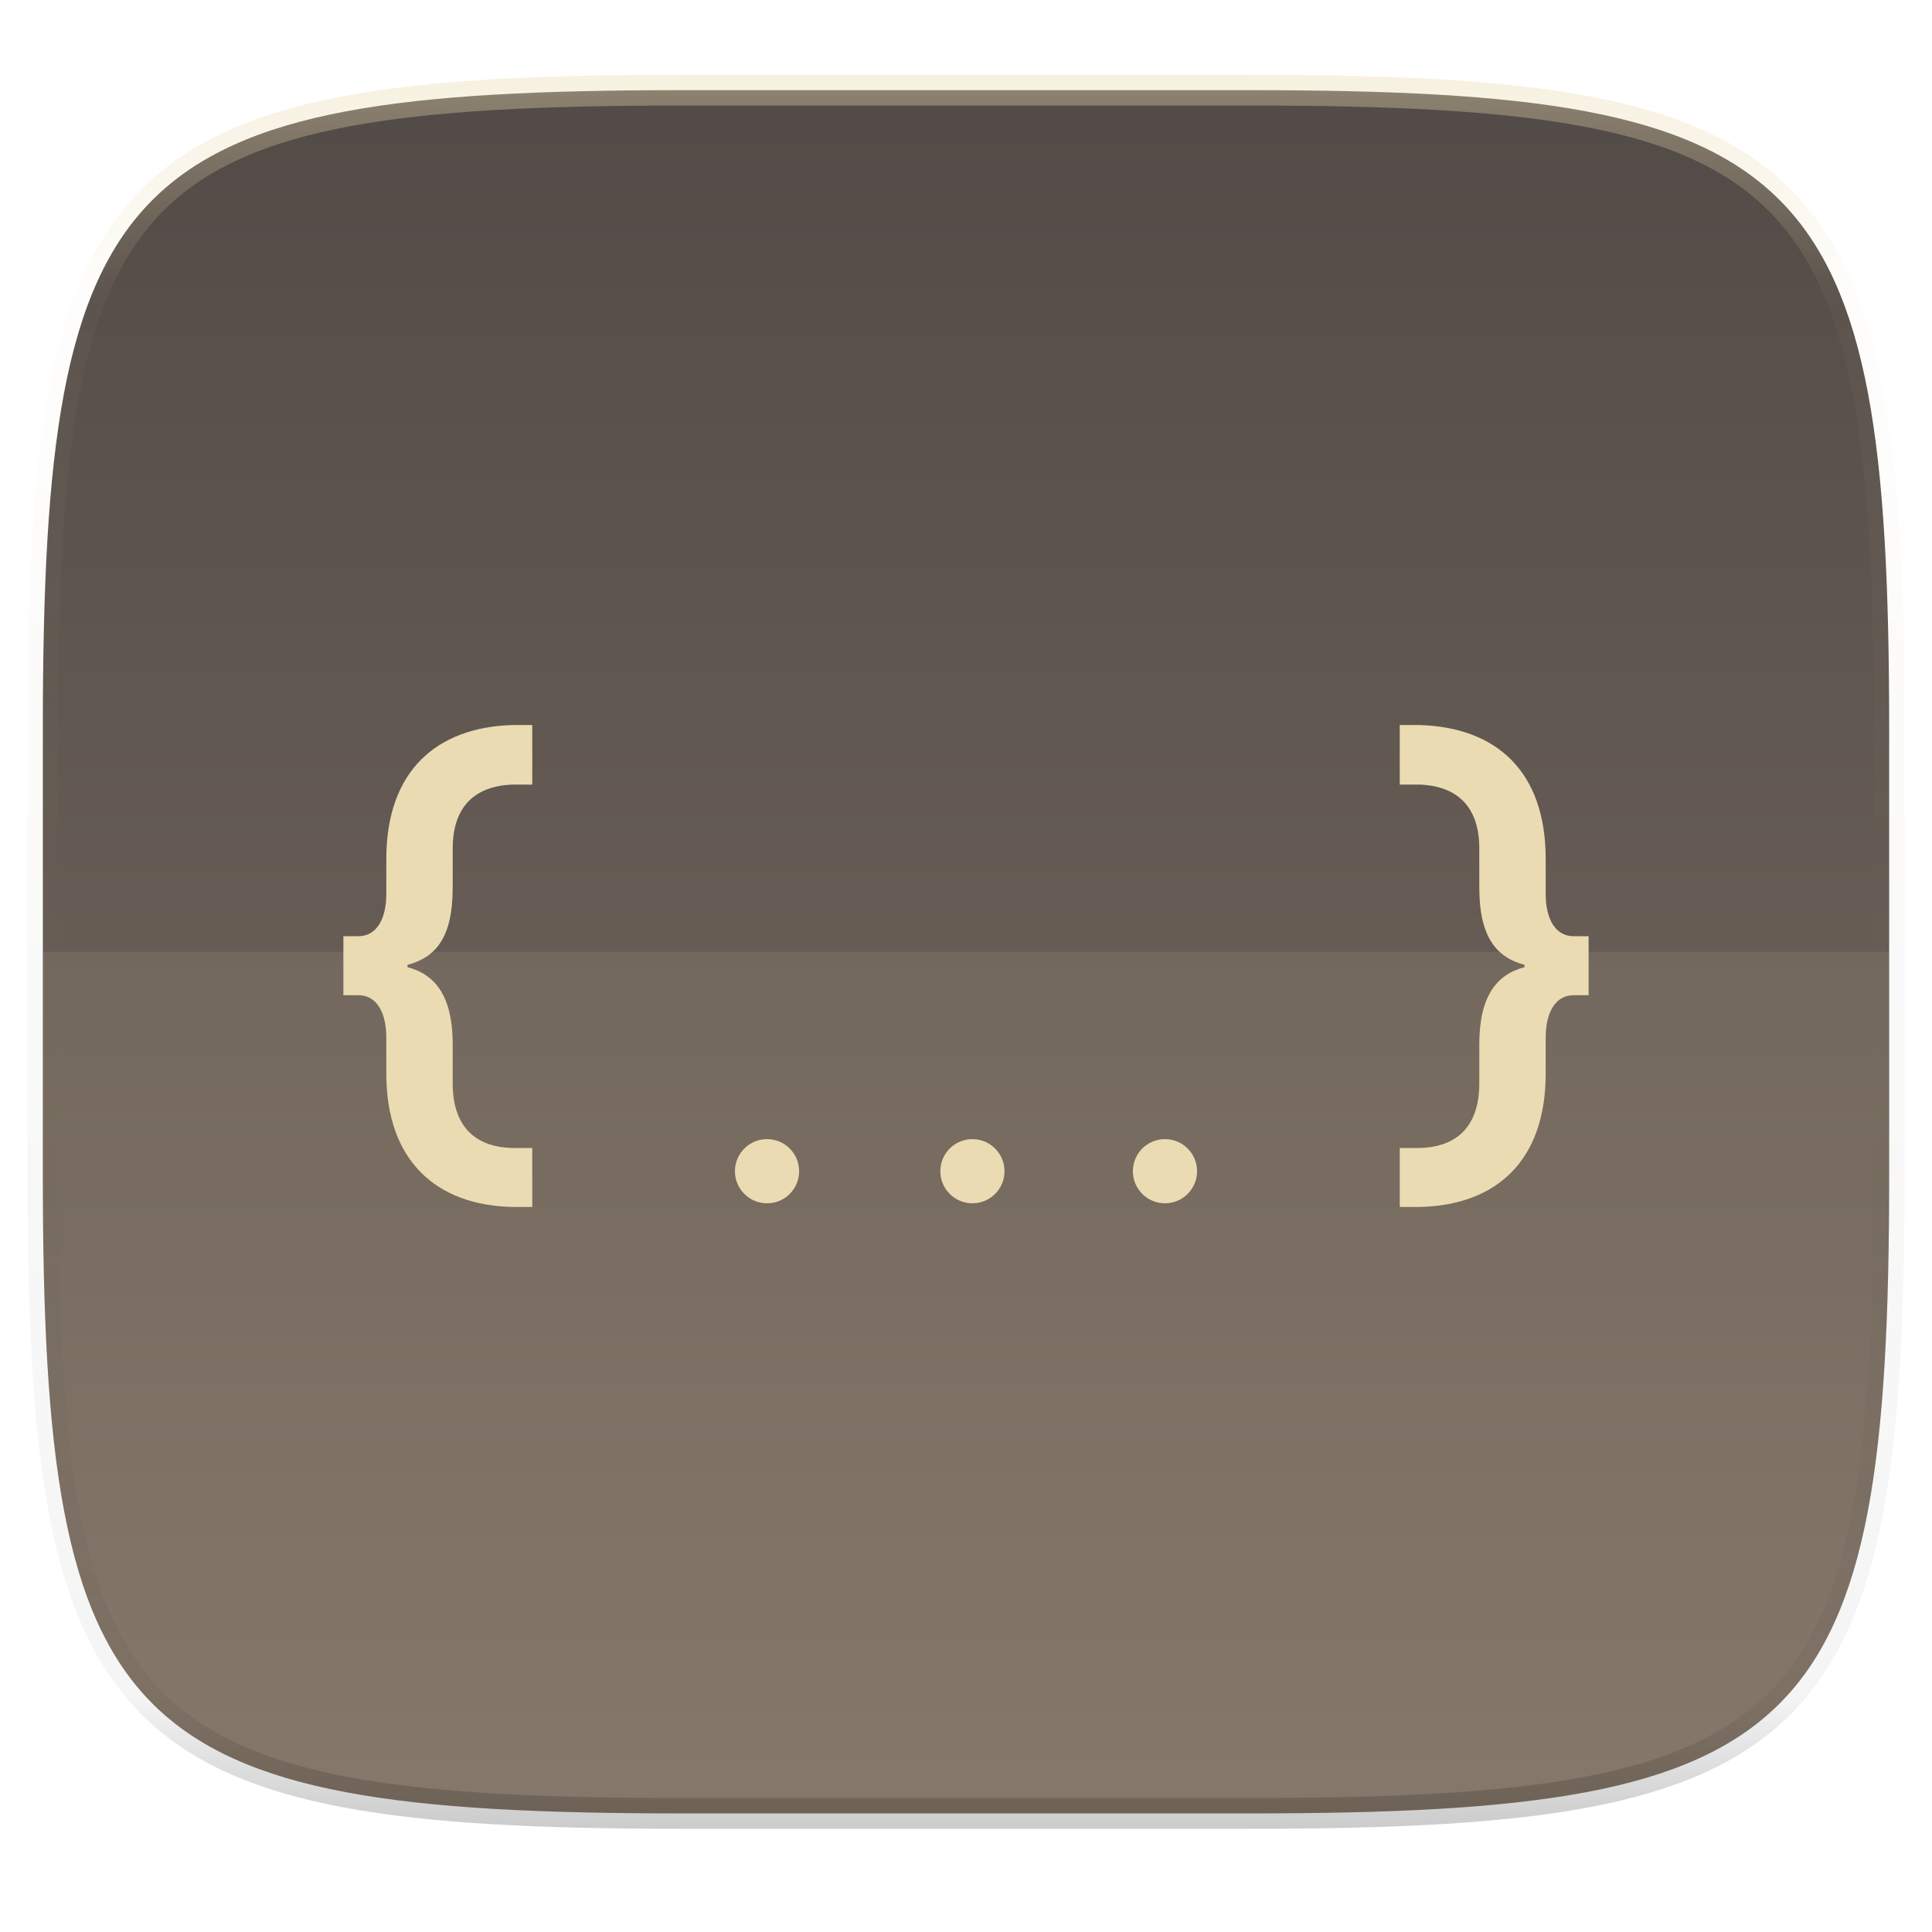
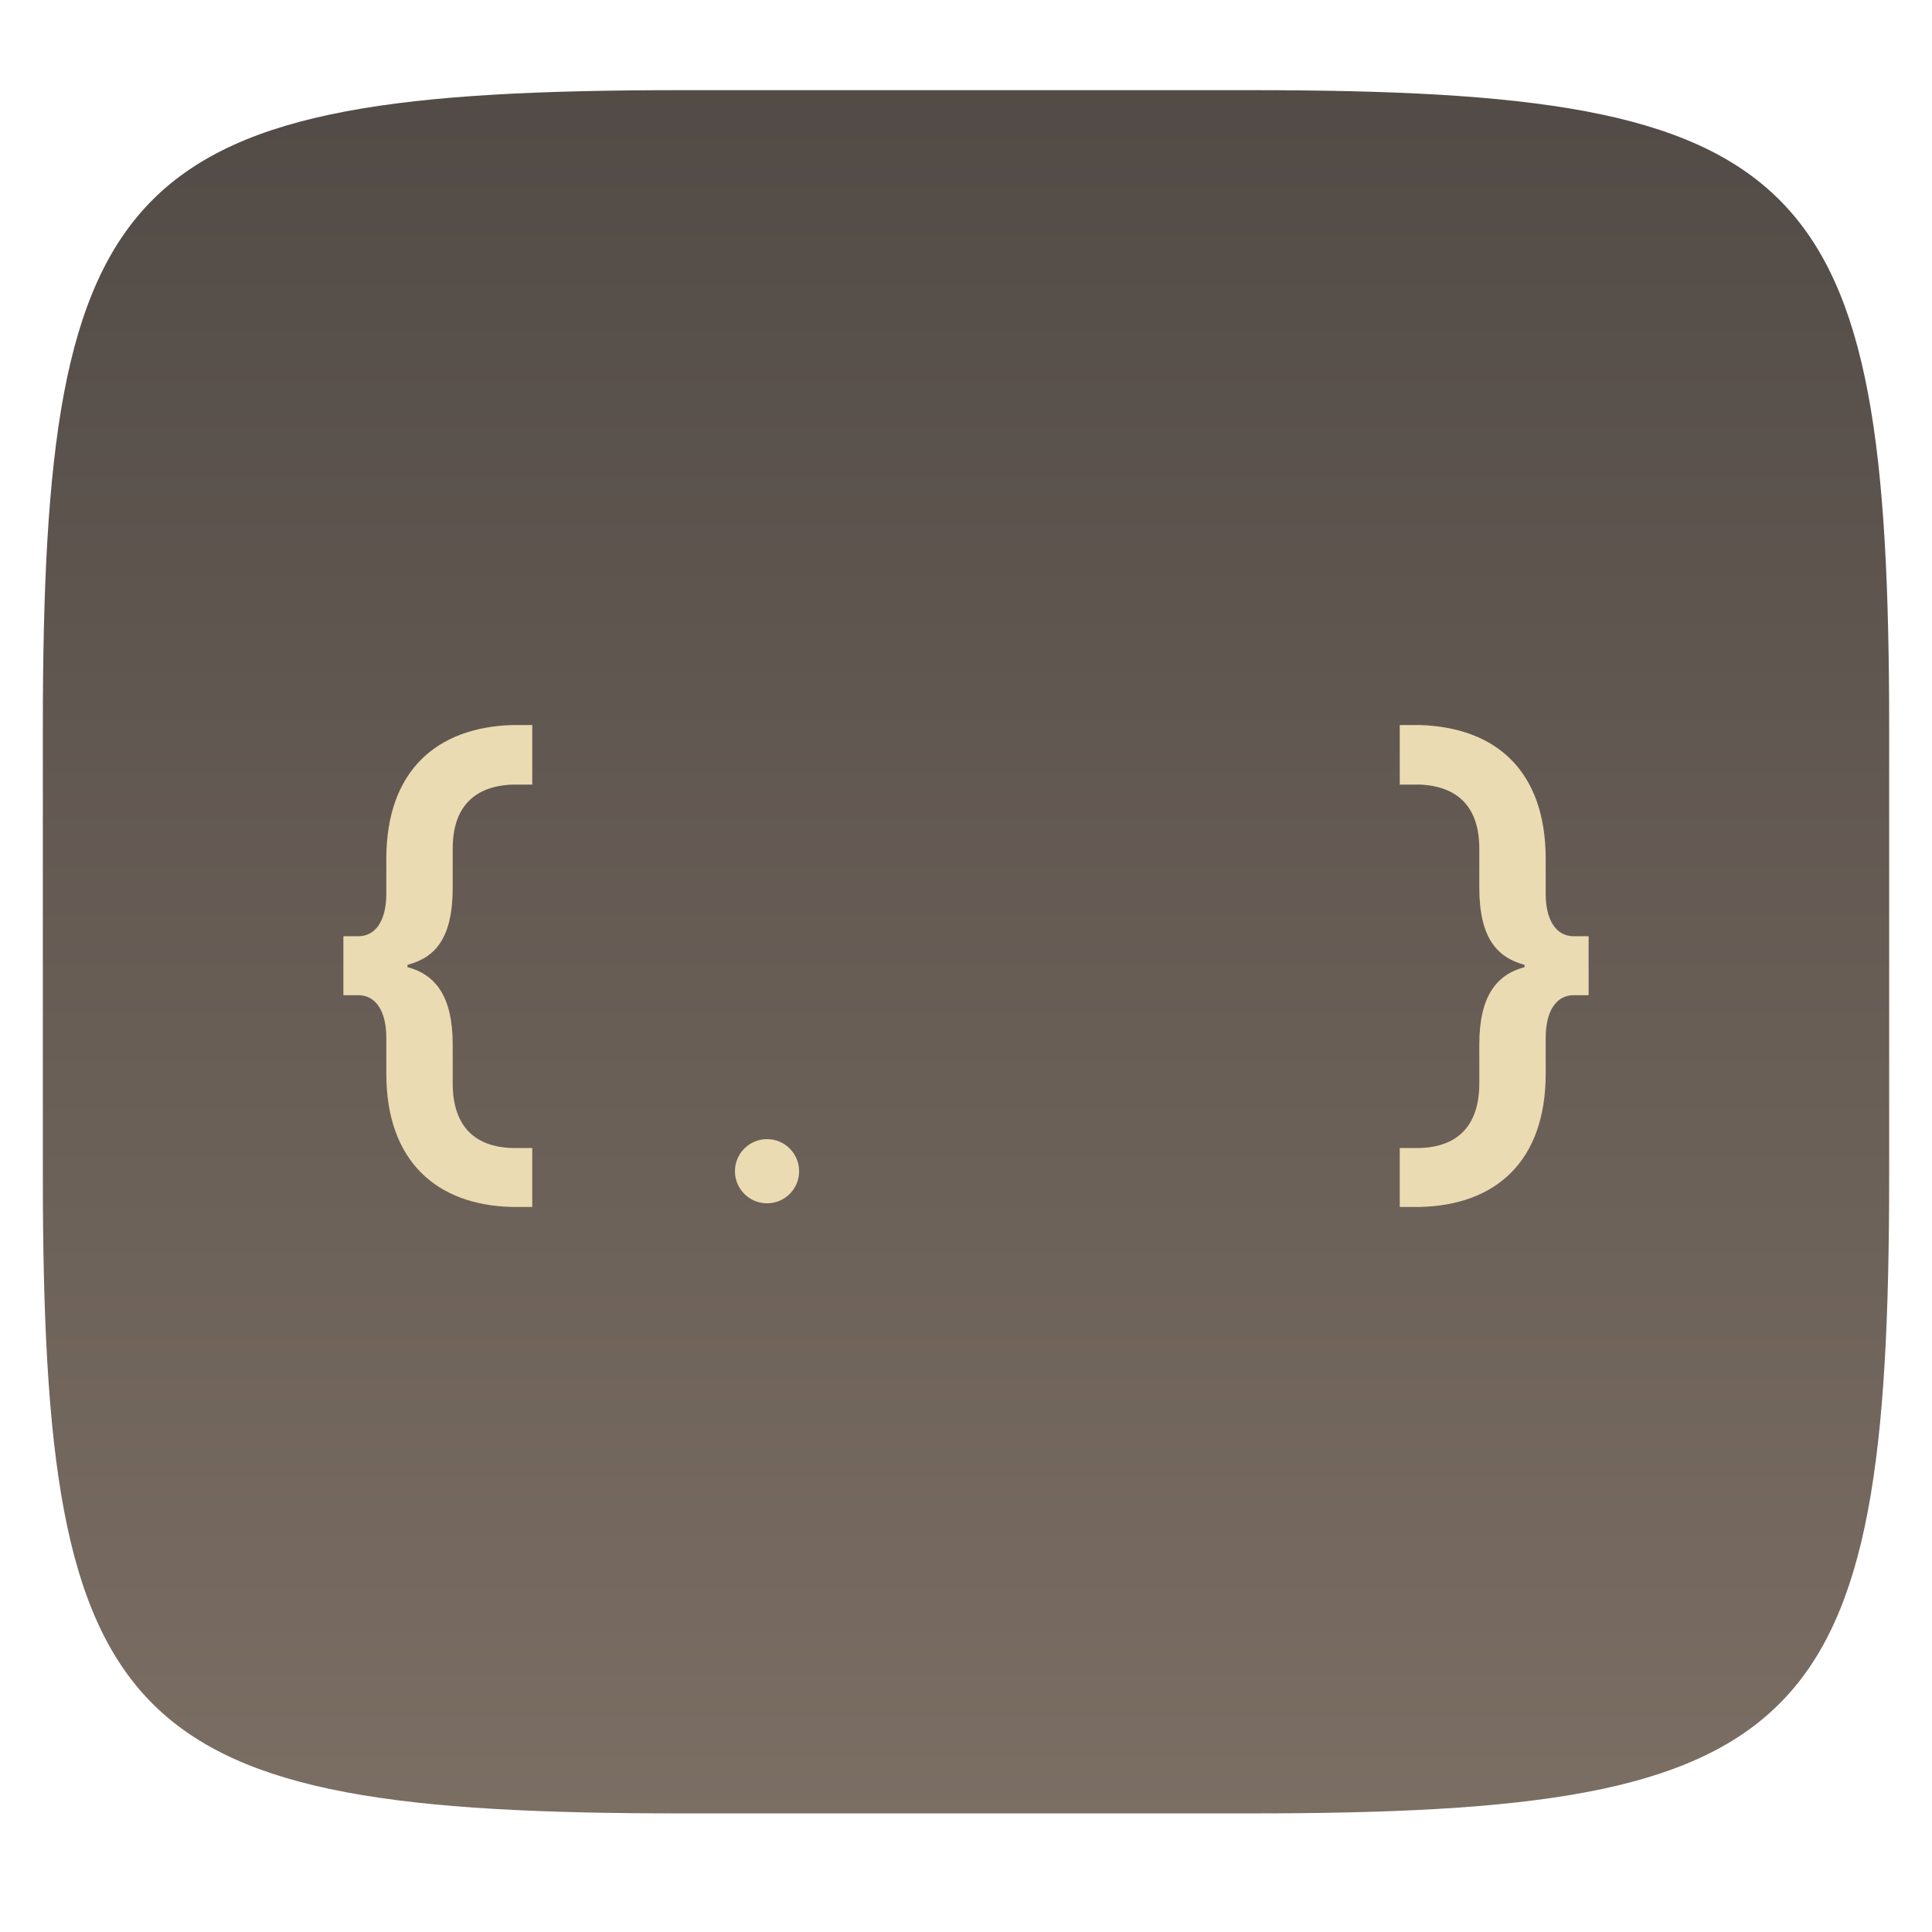
<svg xmlns="http://www.w3.org/2000/svg" style="isolation:isolate" width="256" height="256">
  <defs>
    <clipPath id="a">
      <path d="M0 0h256v256H0z" />
    </clipPath>
  </defs>
  <g clip-path="url(#a)">
    <g filter="url(#b)">
      <linearGradient id="c" x1=".5" x2=".5" y1="-.036" y2="1.036" gradientTransform="matrix(244.648 0 0 228.338 5.676 11.947)" gradientUnits="userSpaceOnUse">
        <stop offset="0%" stop-color="#504945" />
        <stop offset="98.696%" stop-color="#7c6f64" />
      </linearGradient>
      <path fill="url(#c)" d="M165.685 11.947c74.055 0 84.639 10.557 84.639 84.544v59.251c0 73.986-10.584 84.543-84.639 84.543h-75.37c-74.055 0-84.639-10.557-84.639-84.543V96.491c0-73.987 10.584-84.544 84.639-84.544h75.37z" />
    </g>
-     <path fill="#ebdbb2" opacity=".1" d="M5.676 126.116v29.626c0 73.986 10.584 84.543 84.639 84.543h75.37c74.055 0 84.639-10.557 84.639-84.543v-29.626H5.676z" />
    <g fill="#ebdbb2">
      <path d="M67.872 159.928h2.654v-7.812h-2.654c-5.309-.151-7.887-3.261-7.887-8.569v-5.157c0-6.37-2.275-9.252-5.991-10.238v-.304c3.716-.986 5.991-3.564 5.991-10.238v-5.157c0-5.233 2.578-8.266 7.887-8.493h2.654v-7.888h-2.654c-10.01.304-16.684 6.067-16.684 17.746v4.626c0 3.337-1.289 5.612-3.716 5.612H45.5v7.812h1.972c2.427 0 3.716 2.275 3.716 5.612v4.777c0 11.604 6.674 17.443 16.684 17.671zm117.602 0h2.654c10.086-.228 16.684-6.067 16.684-17.671v-4.777c0-3.337 1.289-5.612 3.716-5.612h1.972v-7.812h-1.972c-2.427 0-3.716-2.275-3.716-5.612v-4.626c0-11.679-6.598-17.442-16.684-17.746h-2.654v7.888h2.654c5.309.227 7.887 3.26 7.887 8.493v5.157c0 6.674 2.351 9.252 5.991 10.238v.304c-3.716.986-5.991 3.868-5.991 10.238v5.157c0 5.308-2.578 8.418-7.887 8.569h-2.654v7.812z" />
      <circle r="1" transform="translate(101.636 155.192) scale(4.252)" vector-effect="non-scaling-stroke" />
-       <circle r="1" transform="translate(128.85 155.192) scale(4.252)" vector-effect="non-scaling-stroke" />
-       <circle r="1" transform="translate(154.365 155.192) scale(4.252)" vector-effect="non-scaling-stroke" />
    </g>
    <g opacity=".4">
      <linearGradient id="d" x1=".517" x2=".517" y2="1">
        <stop offset="0%" stop-color="#ebdbb2" />
        <stop offset="12.5%" stop-color="#ebdbb2" stop-opacity=".098" />
        <stop offset="92.5%" stop-opacity=".098" />
        <stop offset="100%" stop-opacity=".498" />
      </linearGradient>
-       <path fill="none" stroke="url(#d)" stroke-linecap="round" stroke-linejoin="round" stroke-width="4.077" d="M165.685 11.947c74.055 0 84.639 10.557 84.639 84.544v59.251c0 73.986-10.584 84.543-84.639 84.543h-75.37c-74.055 0-84.639-10.557-84.639-84.543V96.491c0-73.987 10.584-84.544 84.639-84.544h75.37z" vector-effect="non-scaling-stroke" />
    </g>
  </g>
</svg>